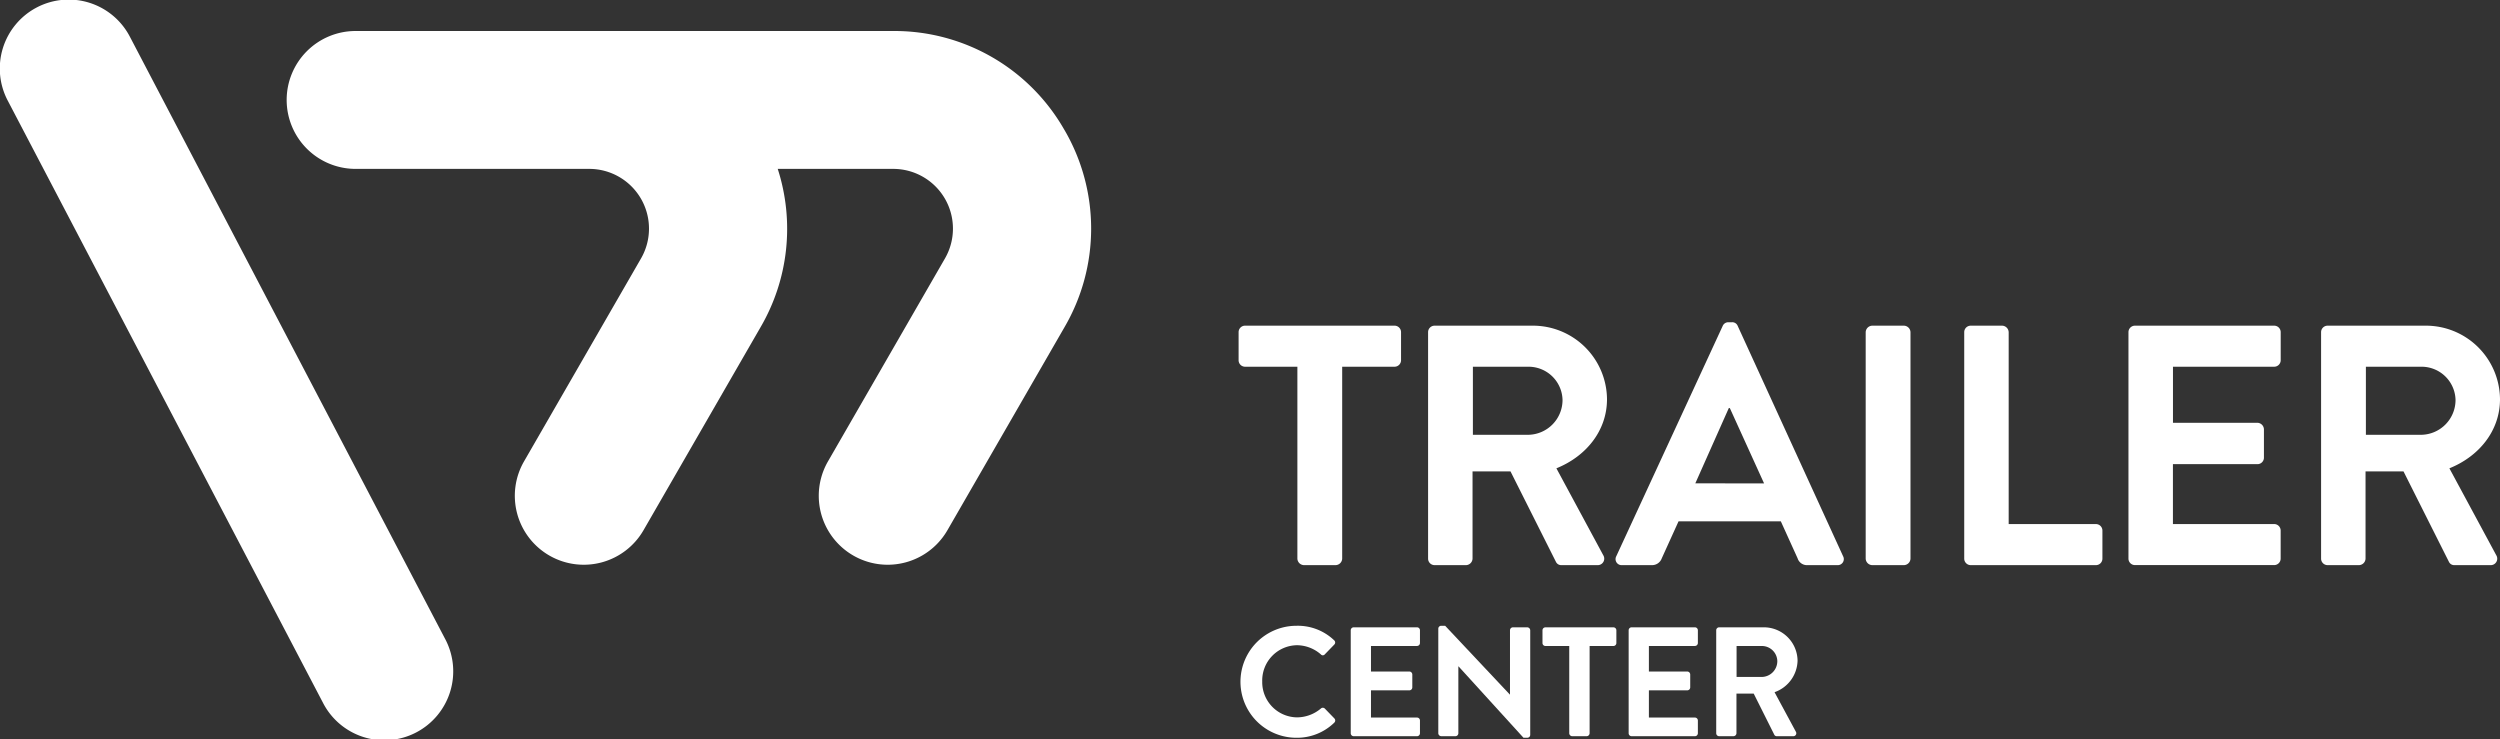
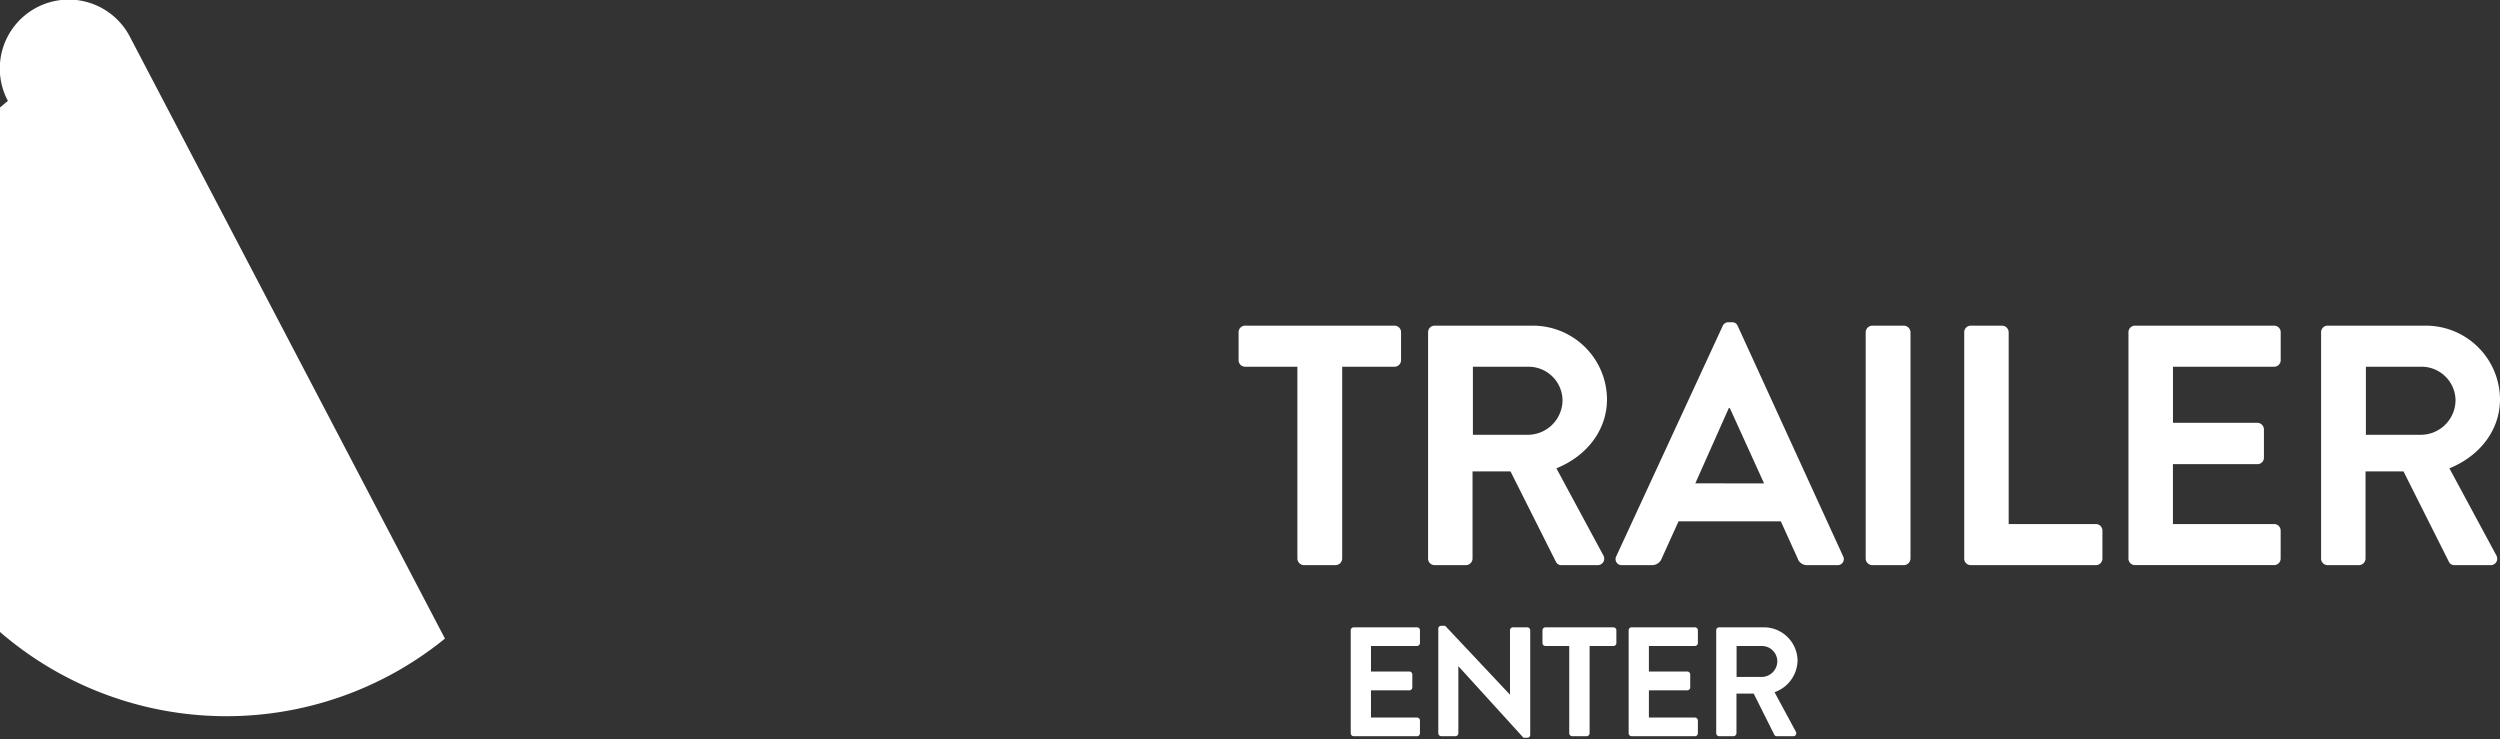
<svg xmlns="http://www.w3.org/2000/svg" id="Group_30" data-name="Group 30" width="296.408" height="87.677" viewBox="0 0 296.408 87.677">
  <rect x="0" y="0" width="296.408" height="87.677" fill="#333333" stroke="none" />
  <defs>
    <clipPath id="clip-path">
      <path id="Path_31" data-name="Path 31" d="M0,63.414H296.408V-24.263H0Z" transform="translate(0 24.263)" fill="#fff" />
    </clipPath>
  </defs>
  <g id="Group_29" data-name="Group 29" transform="translate(0 0)" clip-path="url(#clip-path)">
    <g id="Group_14" data-name="Group 14" transform="translate(33.987 3.676)">
-       <path id="Path_16" data-name="Path 16" d="M66.686,8.468A23.19,23.19,0,0,0,46.4-3.24h-63.74a8.175,8.175,0,0,0-8.174,8.174,8.175,8.175,0,0,0,8.174,8.174H10.368A7.083,7.083,0,0,1,16.5,23.725L2.631,47.784a8.174,8.174,0,1,0,14.162,8.167L30.666,31.888a23.154,23.154,0,0,0,2.042-18.78H46.4a7.08,7.08,0,0,1,6.136,10.617L38.666,47.787a8.173,8.173,0,0,0,14.162,8.163L66.7,31.891a23.2,23.2,0,0,0-.011-23.423" transform="translate(25.515 3.24)" fill="#fff" />
-     </g>
+       </g>
    <g id="Group_15" data-name="Group 15" transform="translate(0 0)">
-       <path id="Path_17" data-name="Path 17" d="M11.149,3.171A8.172,8.172,0,1,0-3.33,10.752L34.009,82.077A8.172,8.172,0,1,0,48.489,74.5Z" transform="translate(4.266 1.213)" fill="#fff" />
+       <path id="Path_17" data-name="Path 17" d="M11.149,3.171A8.172,8.172,0,1,0-3.33,10.752A8.172,8.172,0,1,0,48.489,74.5Z" transform="translate(4.266 1.213)" fill="#fff" />
    </g>
    <g id="Group_16" data-name="Group 16" transform="translate(146.848 38.612)">
      <path id="Path_18" data-name="Path 18" d="M5.044,3.521h-6.2a.768.768,0,0,1-.77-.77V-.577a.768.768,0,0,1,.77-.77H16.564a.77.77,0,0,1,.77.77V2.751a.77.77,0,0,1-.77.77H10.356V26.275a.8.8,0,0,1-.77.77H5.814a.8.8,0,0,1-.77-.77Z" transform="translate(1.93 1.347)" fill="#fff" />
    </g>
    <g id="Group_17" data-name="Group 17" transform="translate(169.319 38.613)">
      <path id="Path_19" data-name="Path 19" d="M0,.557a.77.77,0,0,1,.77-.77h11.6a8.784,8.784,0,0,1,8.842,8.72c0,3.733-2.475,6.772-6,8.192L20.767,27a.769.769,0,0,1-.69,1.178h-4.26a.689.689,0,0,1-.647-.365l-5.4-10.75h-4.5V27.406a.8.8,0,0,1-.77.773H.77A.771.771,0,0,1,0,27.406ZM11.925,12.724A4.13,4.13,0,0,0,15.94,8.586a4.032,4.032,0,0,0-4.015-3.932H5.312v8.069Z" transform="translate(0 0.213)" fill="#fff" />
    </g>
    <g id="Group_18" data-name="Group 18" transform="translate(191.55 38.208)">
      <path id="Path_20" data-name="Path 20" d="M.059,20.065l12.615-27.3a.723.723,0,0,1,.687-.444h.408a.693.693,0,0,1,.69.444l12.492,27.3a.718.718,0,0,1-.69,1.055H22.73a1.161,1.161,0,0,1-1.174-.813l-1.987-4.38H7.441l-1.987,4.38a1.222,1.222,0,0,1-1.178.813H.749a.717.717,0,0,1-.69-1.055m17.522-8.64L13.523,2.5H13.4L9.429,11.424Z" transform="translate(0.022 7.677)" fill="#fff" />
    </g>
    <g id="Group_19" data-name="Group 19" transform="translate(221.202 38.613)">
      <path id="Path_21" data-name="Path 21" d="M0,.557a.8.8,0,0,1,.77-.77H4.542a.8.8,0,0,1,.77.77V27.406a.8.8,0,0,1-.77.773H.77A.8.8,0,0,1,0,27.406Z" transform="translate(0 0.213)" fill="#fff" />
    </g>
    <g id="Group_20" data-name="Group 20" transform="translate(232.885 38.613)">
      <path id="Path_22" data-name="Path 22" d="M0,.557a.77.77,0,0,1,.77-.77H4.5a.8.8,0,0,1,.77.77V23.311H15.614a.768.768,0,0,1,.77.77v3.324a.769.769,0,0,1-.77.773H.77A.771.771,0,0,1,0,27.406Z" transform="translate(0 0.213)" fill="#fff" />
    </g>
    <g id="Group_21" data-name="Group 21" transform="translate(252.357 38.613)">
      <path id="Path_23" data-name="Path 23" d="M0,.557a.77.77,0,0,1,.77-.77H17.277a.771.771,0,0,1,.773.77V3.881a.772.772,0,0,1-.773.773h-12V11.3H15.289a.8.8,0,0,1,.773.773v3.364a.769.769,0,0,1-.773.77H5.272v7.1h12a.771.771,0,0,1,.773.77v3.324a.772.772,0,0,1-.773.773H.77A.771.771,0,0,1,0,27.406Z" transform="translate(0 0.213)" fill="#fff" />
    </g>
    <g id="Group_22" data-name="Group 22" transform="translate(275.196 38.613)">
      <path id="Path_24" data-name="Path 24" d="M0,.557a.77.77,0,0,1,.77-.77h11.6a8.784,8.784,0,0,1,8.842,8.72c0,3.733-2.475,6.772-6,8.192L20.767,27a.769.769,0,0,1-.69,1.178h-4.26a.689.689,0,0,1-.647-.365l-5.4-10.75h-4.5V27.406a.8.8,0,0,1-.77.773H.77A.771.771,0,0,1,0,27.406ZM11.925,12.724A4.13,4.13,0,0,0,15.94,8.586a4.032,4.032,0,0,0-4.015-3.932H5.312v8.069Z" transform="translate(0 0.213)" fill="#fff" />
    </g>
    <g id="Group_23" data-name="Group 23" transform="translate(147.056 74.194)">
-       <path id="Path_25" data-name="Path 25" d="M4.814,0A6.228,6.228,0,0,1,9.277,1.716a.343.343,0,0,1,.018.517L8.171,3.393a.3.3,0,0,1-.463,0,4.356,4.356,0,0,0-2.84-1.088A4.181,4.181,0,0,0,.756,6.6a4.176,4.176,0,0,0,4.13,4.26A4.43,4.43,0,0,0,7.709,9.811a.339.339,0,0,1,.463,0l1.142,1.178a.351.351,0,0,1-.018.5,6.327,6.327,0,0,1-4.481,1.789A6.638,6.638,0,1,1,4.814,0" transform="translate(1.842)" fill="#fff" />
-     </g>
+       </g>
    <g id="Group_24" data-name="Group 24" transform="translate(160.148 74.379)">
      <path id="Path_26" data-name="Path 26" d="M0,.254A.351.351,0,0,1,.351-.1H7.856a.351.351,0,0,1,.351.351v1.51a.351.351,0,0,1-.351.351H2.4V5.139H6.953A.363.363,0,0,1,7.3,5.49V7.022a.351.351,0,0,1-.351.351H2.4V10.6H7.856a.349.349,0,0,1,.351.351v1.51a.351.351,0,0,1-.351.351H.351A.351.351,0,0,1,0,12.46Z" transform="translate(0 0.097)" fill="#fff" />
    </g>
    <g id="Group_25" data-name="Group 25" transform="translate(170.529 74.194)">
      <path id="Path_27" data-name="Path 27" d="M0,.24A.347.347,0,0,1,.351-.092H.813L8.481,8.06H8.5V.443A.351.351,0,0,1,8.85.092h1.7A.363.363,0,0,1,10.9.443V12.852a.347.347,0,0,1-.351.332H10.1L2.4,4.721H2.378V12.65A.351.351,0,0,1,2.027,13H.351A.363.363,0,0,1,0,12.65Z" transform="translate(0 0.092)" fill="#fff" />
    </g>
    <g id="Group_26" data-name="Group 26" transform="translate(182.882 74.38)">
      <path id="Path_28" data-name="Path 28" d="M2.295,1.6H-.527a.351.351,0,0,1-.351-.351V-.261A.349.349,0,0,1-.527-.612H7.531a.349.349,0,0,1,.351.351v1.51a.351.351,0,0,1-.351.351H4.709V11.945a.363.363,0,0,1-.347.351H2.645a.363.363,0,0,1-.351-.351Z" transform="translate(0.878 0.612)" fill="#fff" />
    </g>
    <g id="Group_27" data-name="Group 27" transform="translate(193.098 74.379)">
      <path id="Path_29" data-name="Path 29" d="M0,.254A.351.351,0,0,1,.351-.1H7.856a.351.351,0,0,1,.351.351v1.51a.351.351,0,0,1-.351.351H2.4V5.139H6.953A.363.363,0,0,1,7.3,5.49V7.022a.351.351,0,0,1-.351.351H2.4V10.6H7.856a.349.349,0,0,1,.351.351v1.51a.351.351,0,0,1-.351.351H.351A.351.351,0,0,1,0,12.46Z" transform="translate(0 0.097)" fill="#fff" />
    </g>
    <g id="Group_28" data-name="Group 28" transform="translate(203.48 74.379)">
      <path id="Path_30" data-name="Path 30" d="M0,.254A.351.351,0,0,1,.351-.1H5.623A4,4,0,0,1,9.645,3.867,4.074,4.074,0,0,1,6.916,7.593l2.526,4.683a.35.35,0,0,1-.314.535H7.191a.318.318,0,0,1-.3-.166L4.445,7.759H2.4v4.7a.363.363,0,0,1-.351.351H.351A.351.351,0,0,1,0,12.46ZM5.42,5.786A1.877,1.877,0,0,0,7.245,3.9,1.834,1.834,0,0,0,5.42,2.115H2.414V5.786Z" transform="translate(0 0.097)" fill="#fff" />
    </g>
  </g>
</svg>